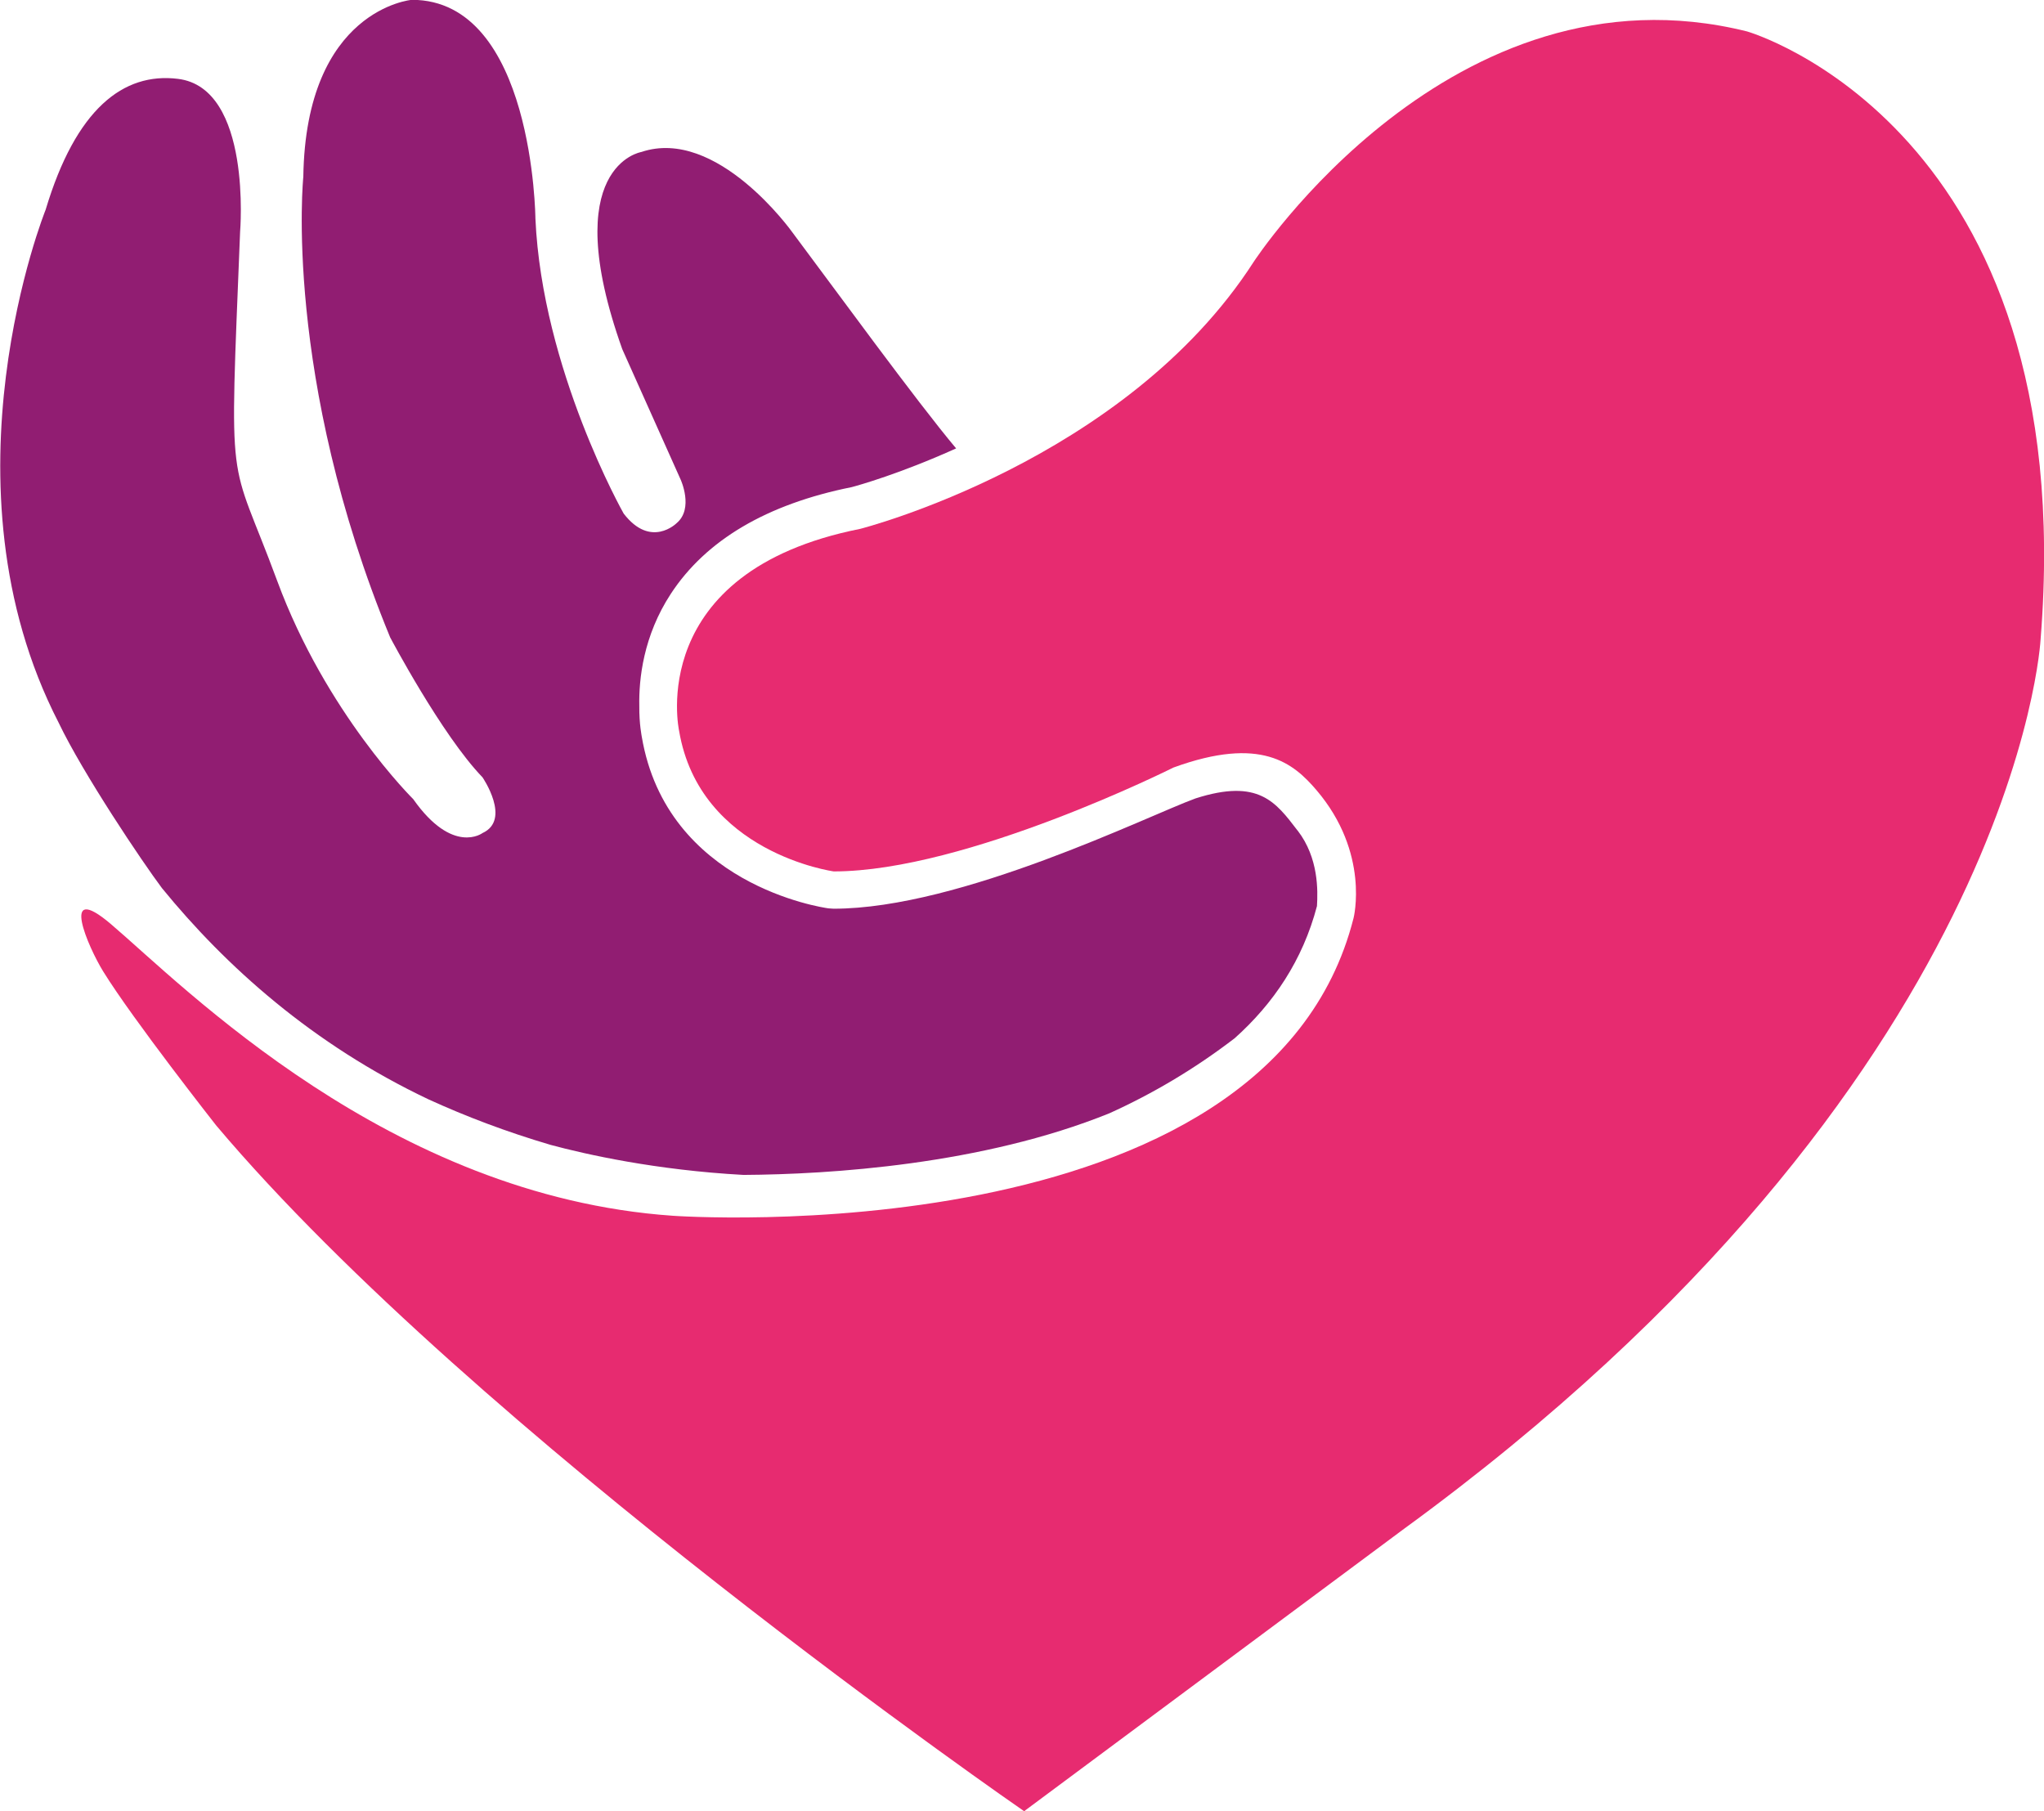
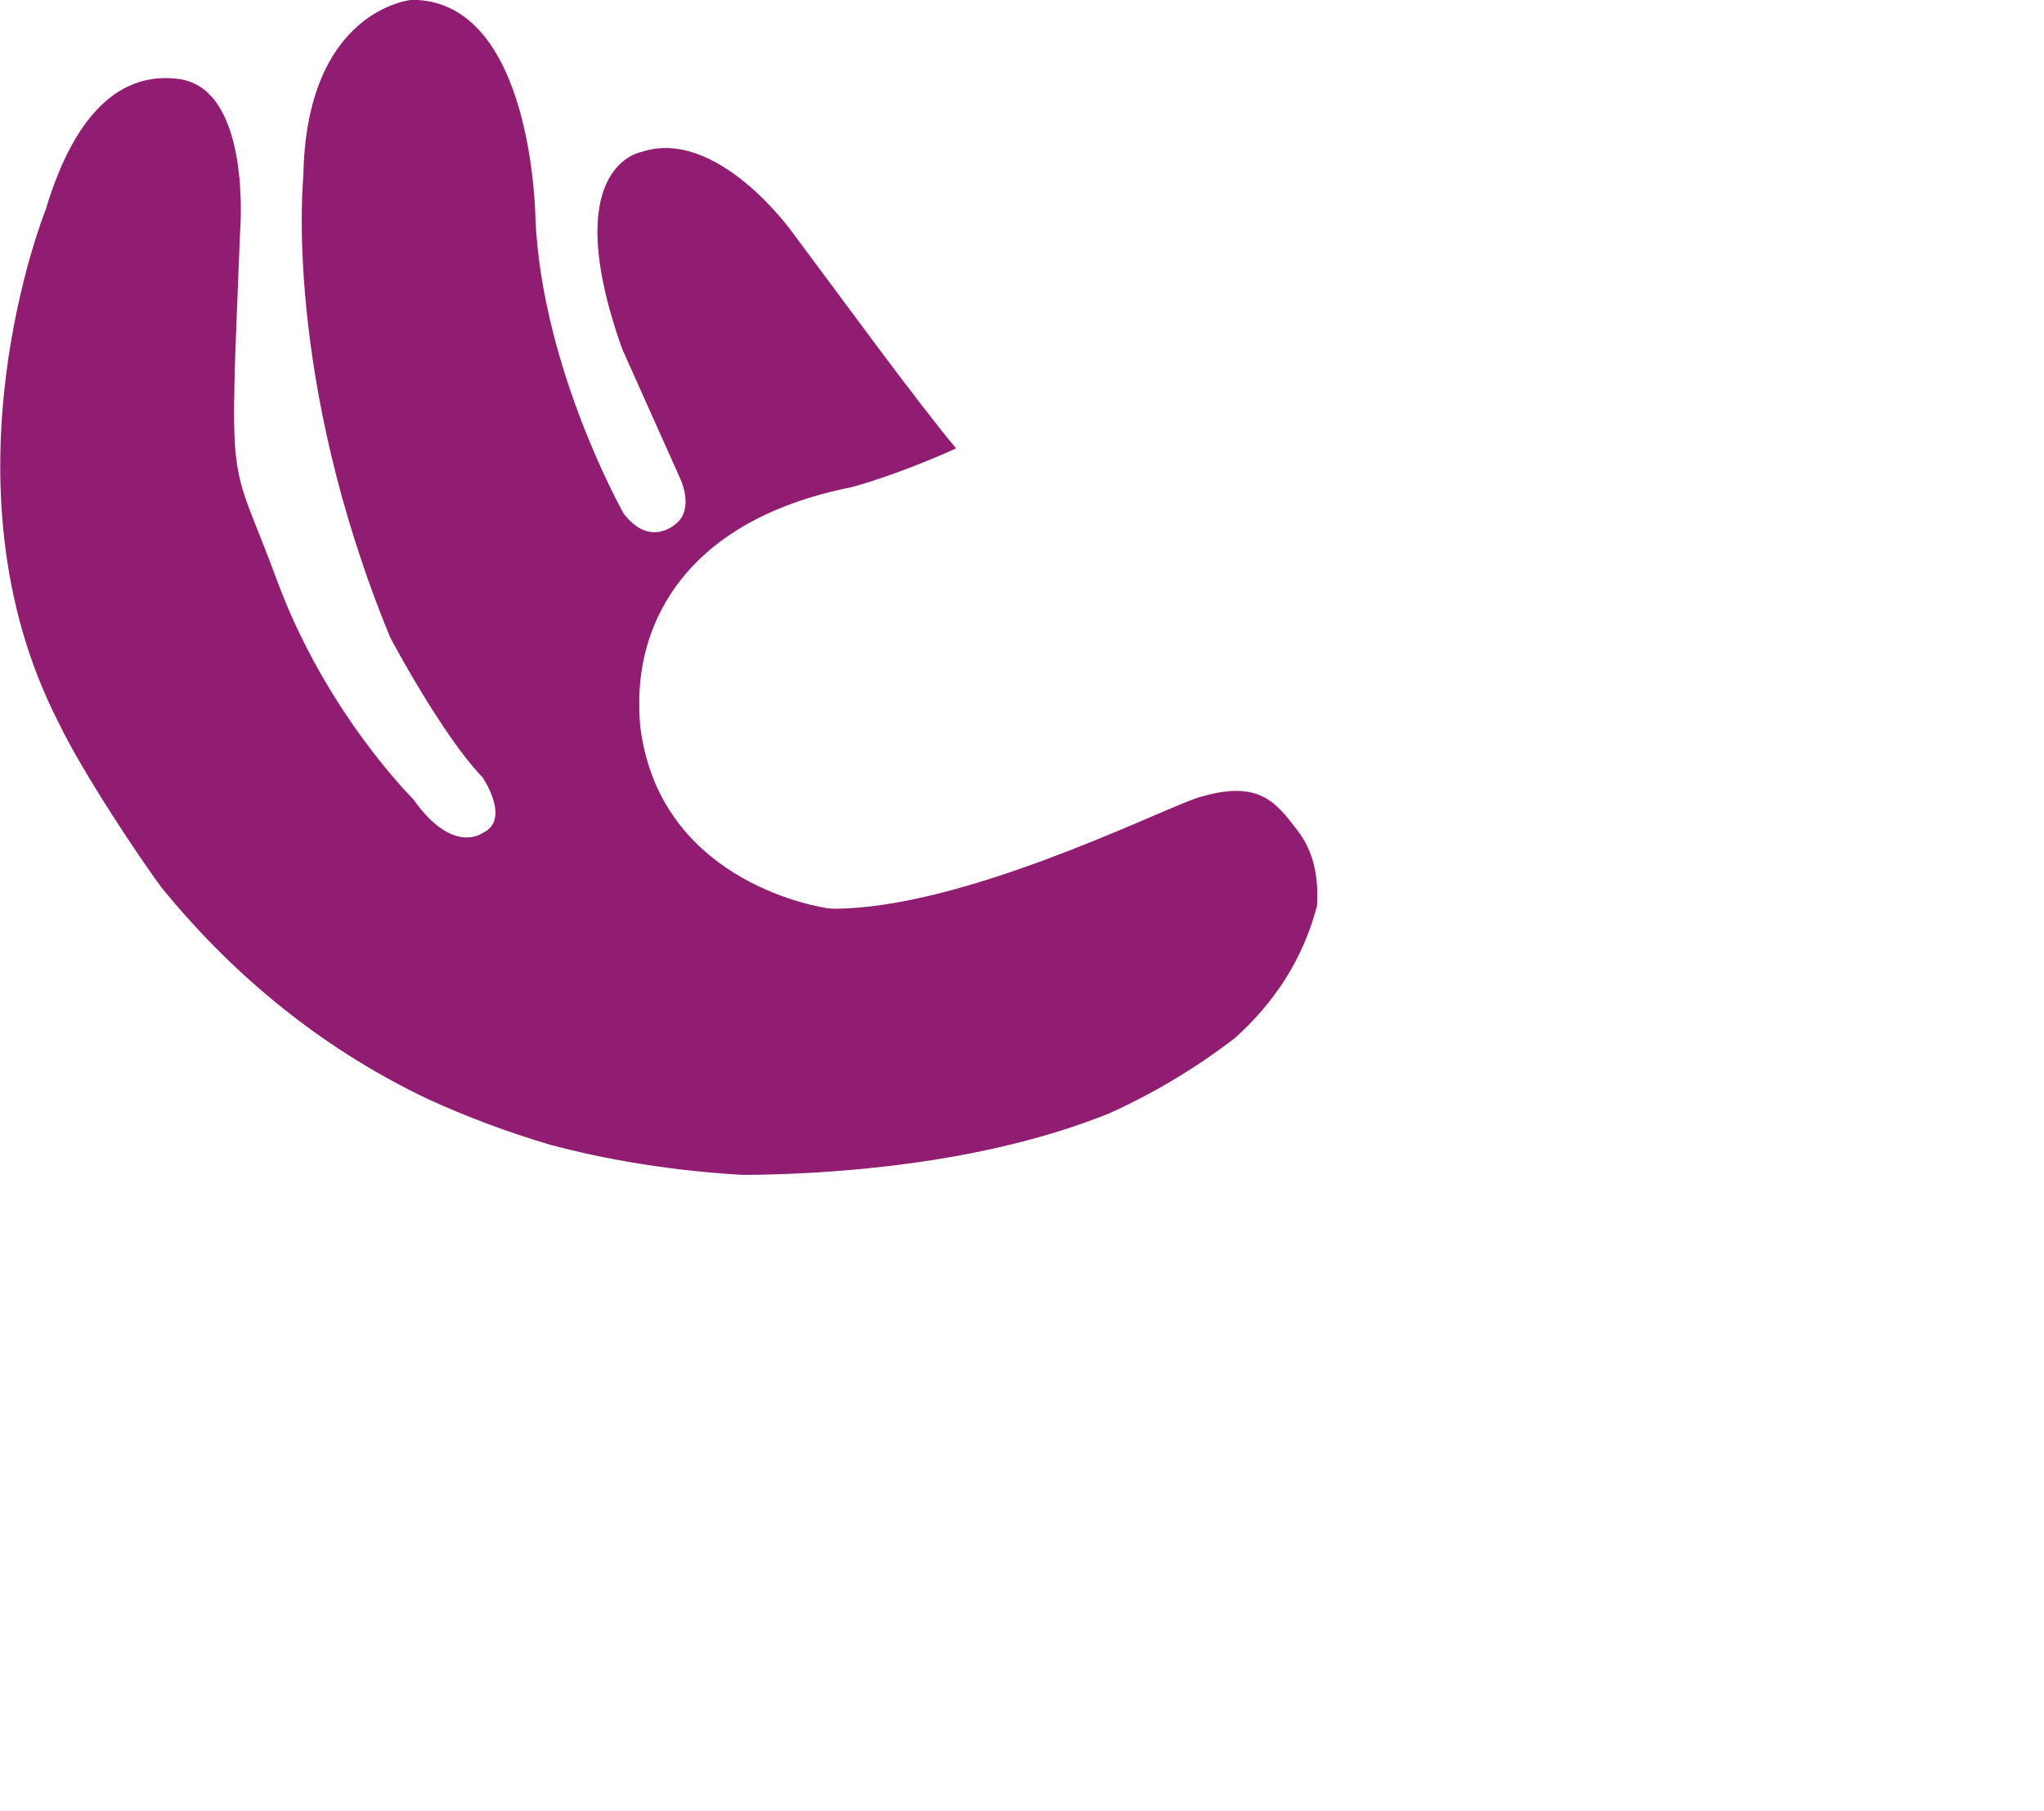
<svg xmlns="http://www.w3.org/2000/svg" data-bbox="0.014 -0.01 115.091 102" viewBox="0 0 115.1 101.98" data-type="color">
  <g>
-     <path d="M37.88 68.46s33.48 2.41 38.34-16.76c0 0 .94-3.66-2.09-7.21-1.29-1.51-3.11-3.07-8.05-1.27 0 0-11.67 5.85-19.13 5.85 0 0-7.55-1.03-8.71-7.92 0 0-1.97-8.95 10.2-11.37 0 0 14.92-3.79 22.16-15.04 0 0 11.14-17.11 27.78-12.97 0 0 18.83 5.4 16.53 34.21 0 0-1.26 24.91-35.93 50.17l-21.31 15.84s-30.92-21.33-45.5-38.62c0 0-4.68-5.95-6.36-8.67-.84-1.36-2.5-5.16.44-2.66 4.13 3.52 15.66 15.31 31.63 16.42" fill="#e72b70" data-color="1" />
    <path d="M73.06 46.76c-1.22-1.59-2.18-2.94-5.74-1.8-2.67.97-13.23 6.21-20.38 6.21l-.29-.02c-.37-.05-9.1-1.34-10.51-9.66 0-.03-.15-.7-.14-1.74-.03-1.5.22-3.94 1.78-6.32 1.98-3.02 5.4-5.04 10.18-6 .35-.09 2.74-.76 5.88-2.18-2.22-2.64-6.9-9.07-9.23-12.18 0 0-4.24-5.95-8.5-4.51 0 0-4.75.77-1.07 11.1l3.29 7.35s.75 1.63-.23 2.45c0 0-1.45 1.45-2.98-.54 0 0-4.59-8.11-4.97-16.61 0 0-.1-12.32-6.96-12.32 0 0-5.97.51-6.11 9.97 0 0-1.16 11.24 4.89 25.93 0 0 2.91 5.51 5.2 7.88 0 0 1.64 2.39 0 3.14 0 0-1.67 1.26-3.9-1.91 0 0-4.91-4.84-7.66-12.29s-2.7-4.32-2.09-19.65c0 0 .69-8.11-3.5-8.62-3.08-.38-5.75 1.7-7.45 7.37 0 0-6.21 15.4.73 28.88 1.37 2.87 4.73 7.87 5.82 9.32 3.59 4.4 8.48 8.8 15.02 11.9 2.08.95 4.36 1.82 6.87 2.56 1.97.53 5.91 1.42 10.86 1.69 4.85-.03 13.43-.57 20.6-3.47 2.41-1.09 4.78-2.48 7.06-4.23 2.18-1.95 3.83-4.39 4.63-7.44.05-.86.1-2.7-1.08-4.24Z" fill="#911d72" data-color="2" />
  </g>
</svg>